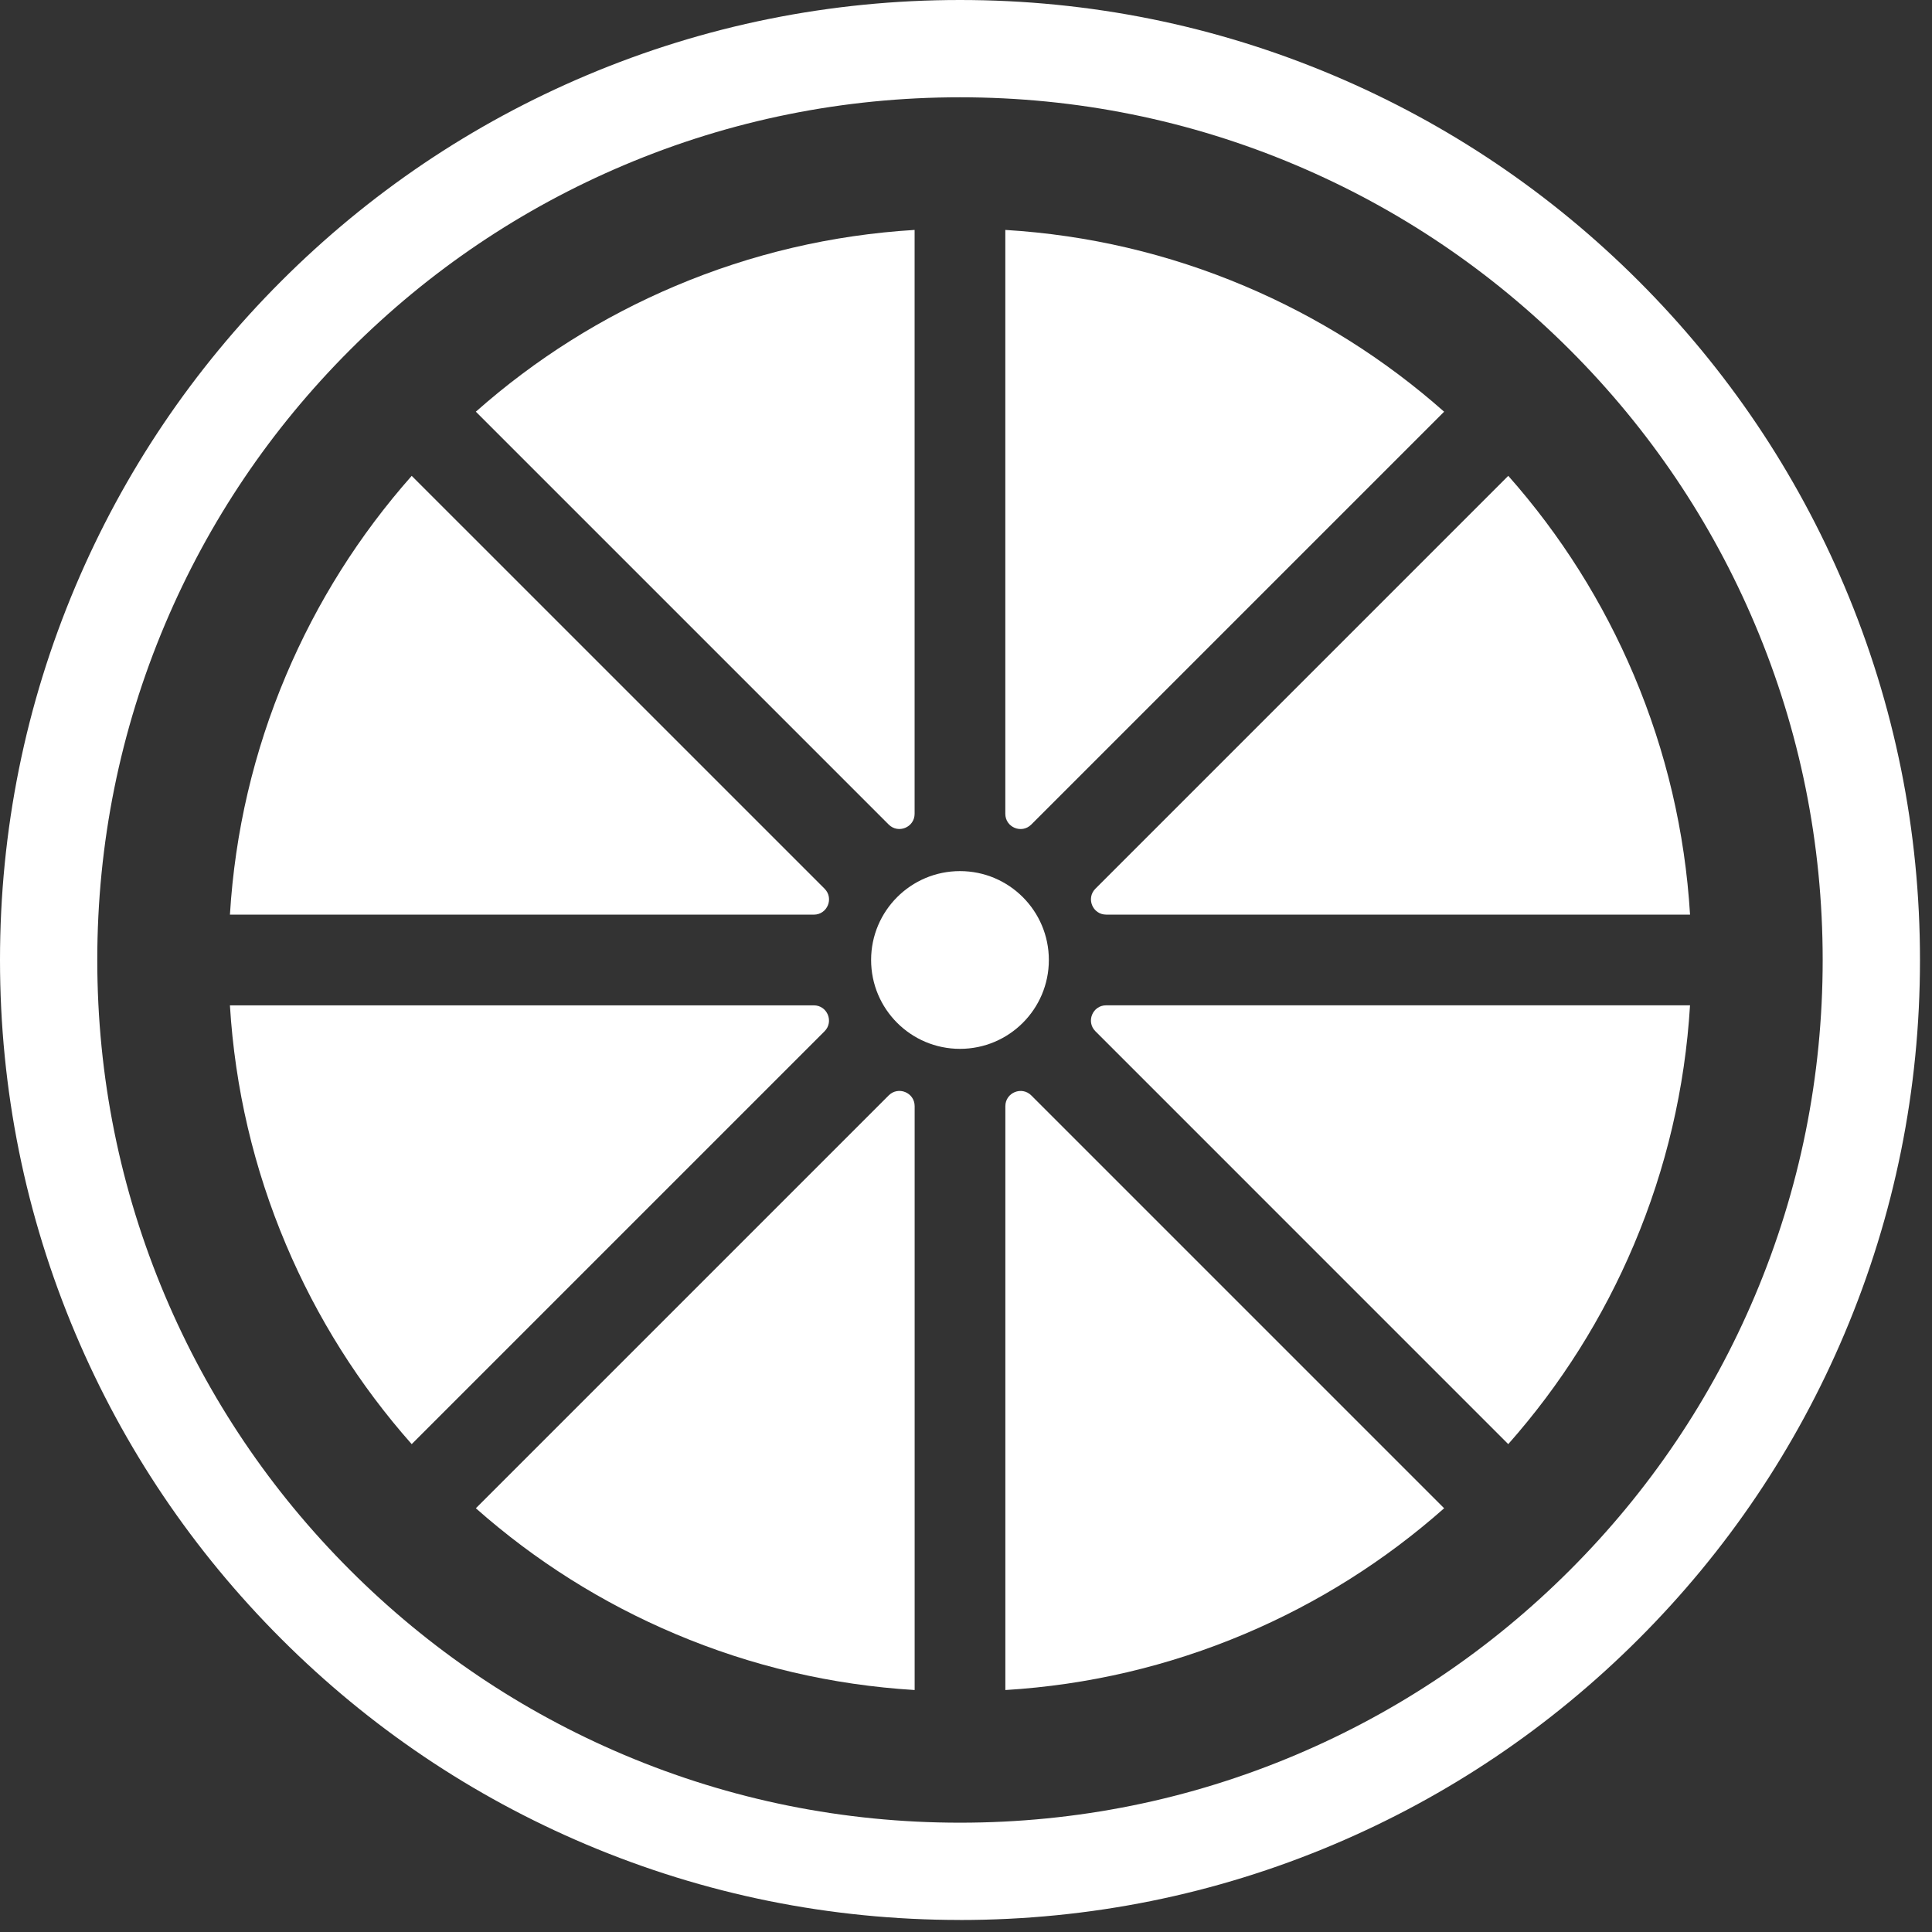
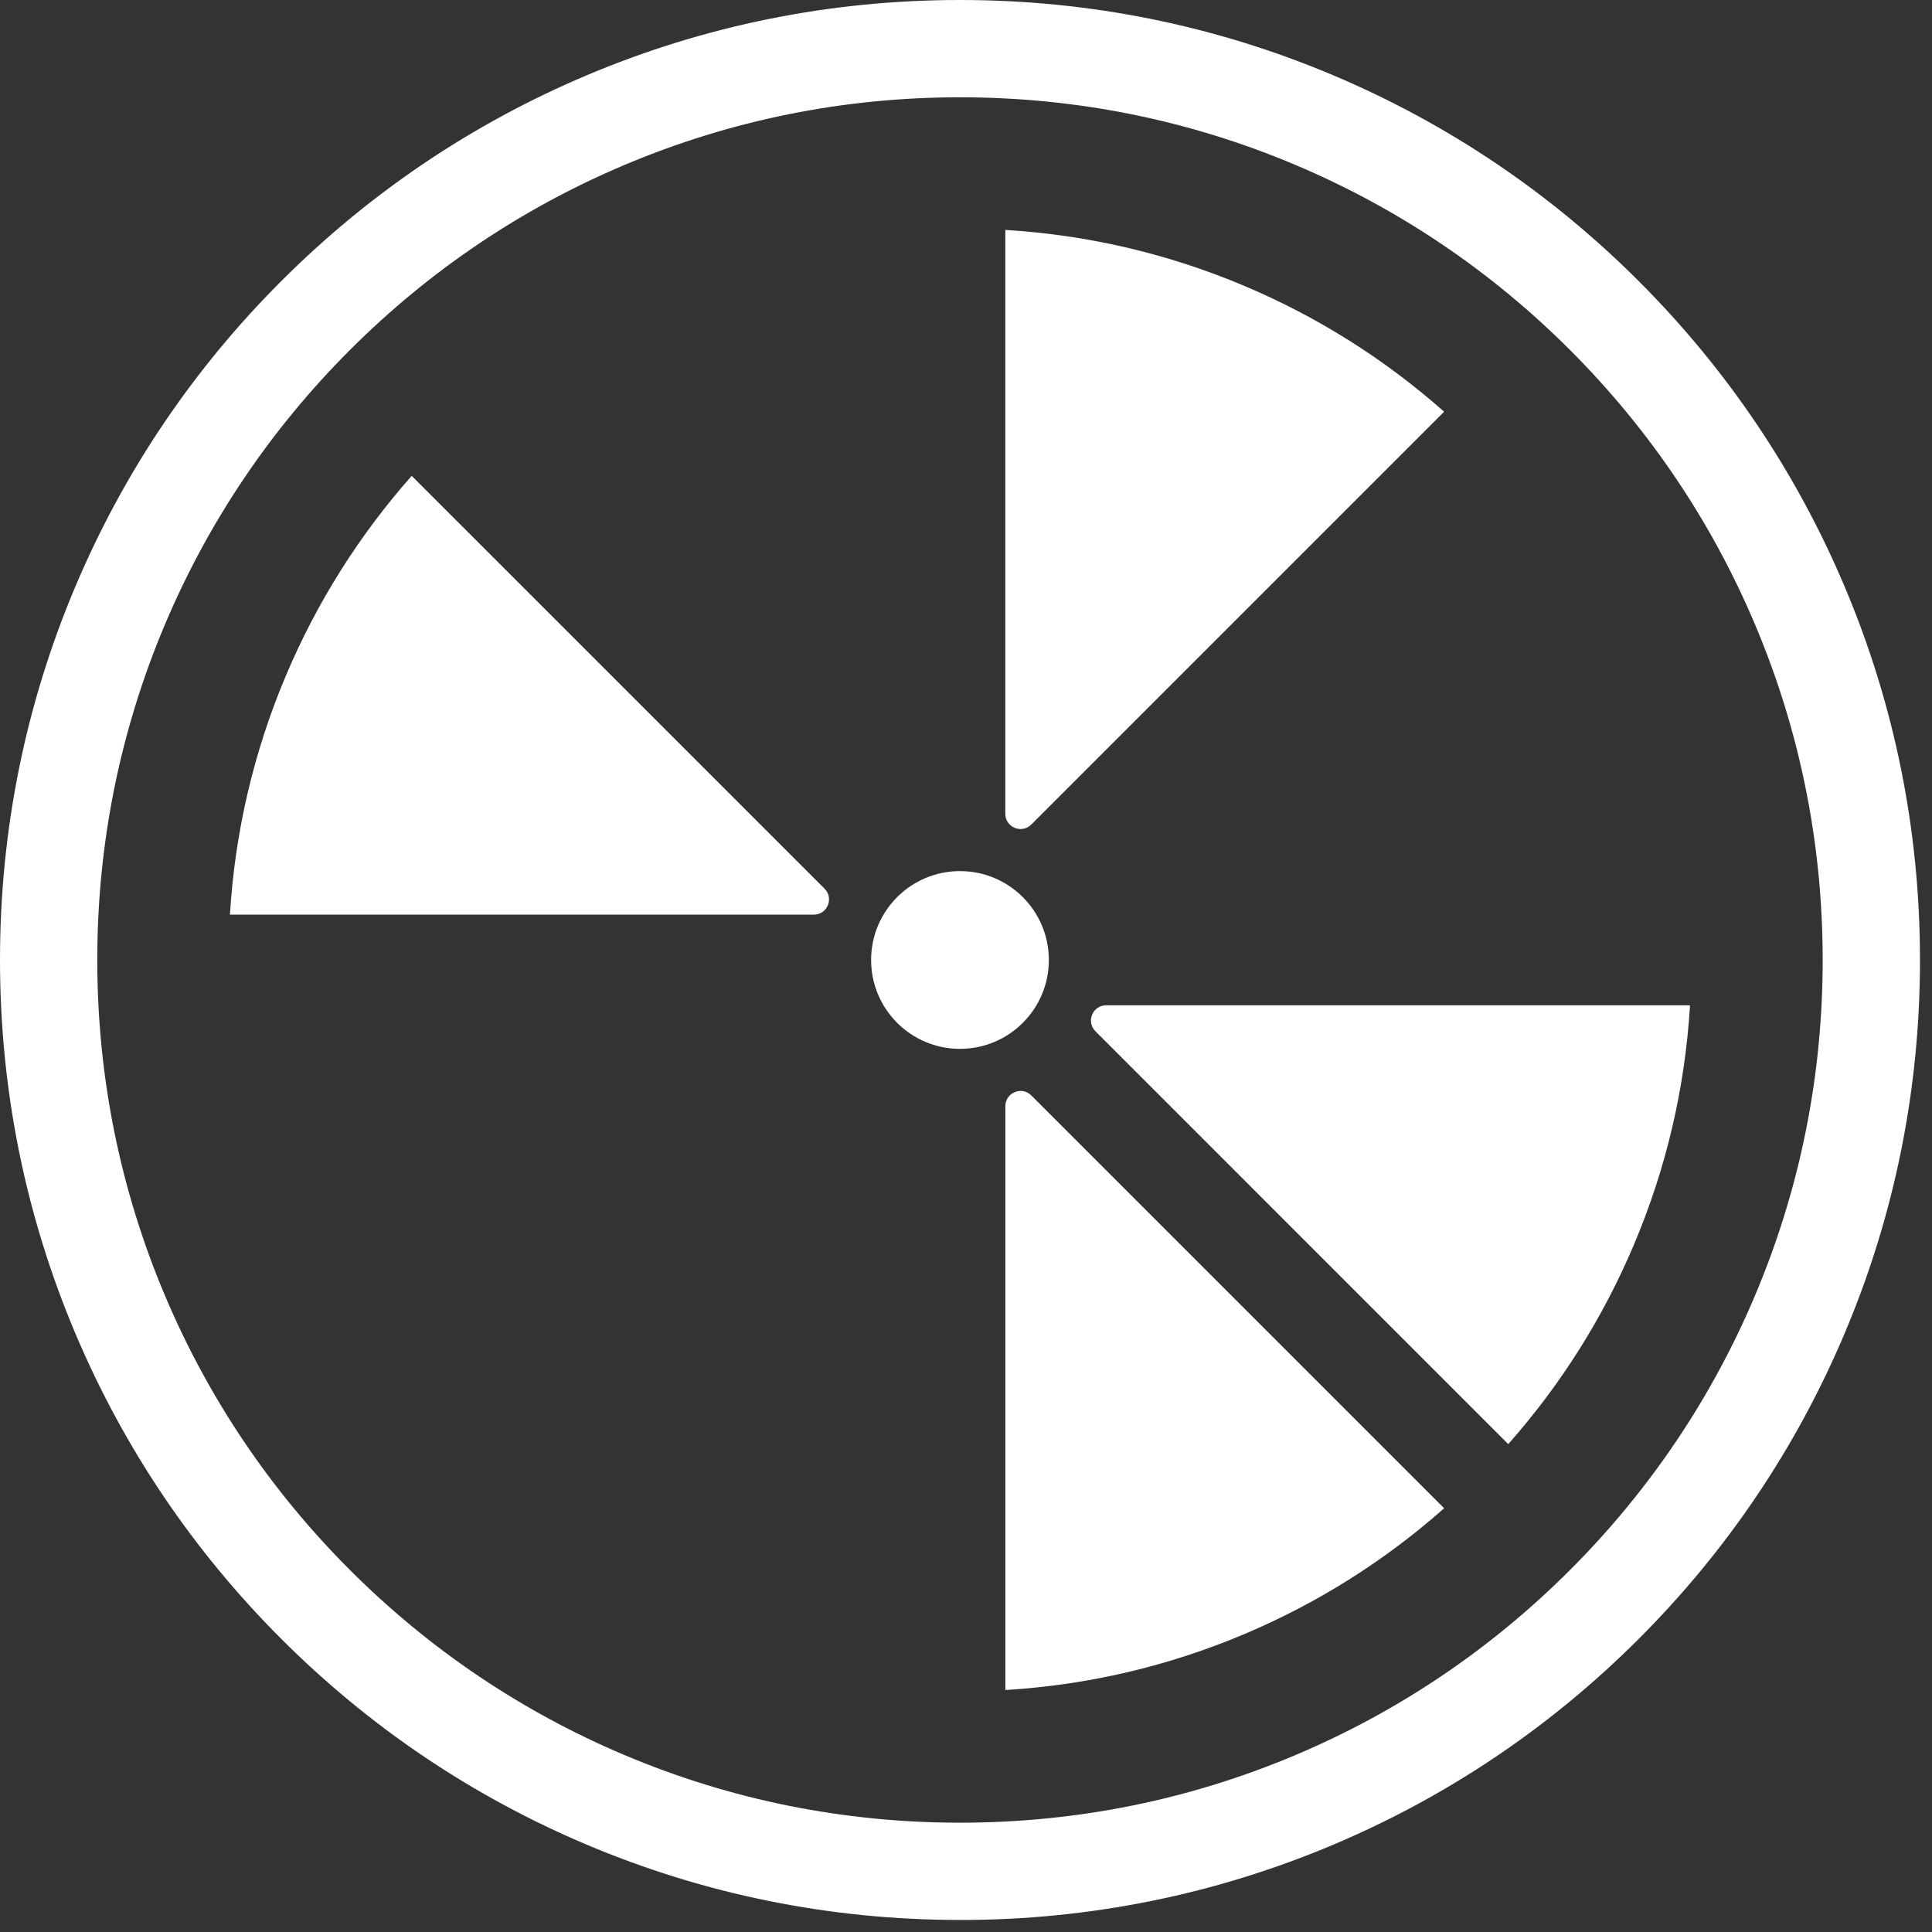
<svg xmlns="http://www.w3.org/2000/svg" width="154" height="154" viewBox="0 0 154 154" fill="none">
  <rect x="0" y="0" width="154" height="154" fill="#333333" stroke="none" />
  <g id="Group 62">
    <g id="1">
      <path id="Vector" d="M76.52 153.04C66.192 153.04 56.17 151.017 46.733 147.025C37.621 143.17 29.438 137.654 22.412 130.627C15.386 123.601 9.869 115.418 6.014 106.306C2.024 96.871 0 86.849 0 76.52C0 66.191 2.024 56.171 6.015 46.733C9.87 37.621 15.386 29.438 22.413 22.412C29.439 15.386 37.622 9.869 46.735 6.014C56.171 2.024 66.192 0 76.52 0C86.848 0 96.871 2.024 106.307 6.015C115.42 9.87 123.603 15.386 130.629 22.413C137.654 29.439 143.172 37.622 147.026 46.735C151.018 56.171 153.042 66.192 153.042 76.521C153.042 86.851 151.018 96.872 147.026 106.308C143.172 115.421 137.656 123.604 130.629 130.63C123.603 137.656 115.42 143.173 106.307 147.028C96.871 151.019 86.849 153.043 76.52 153.043V153.04ZM76.52 7.755C67.236 7.755 58.23 9.573 49.754 13.158C41.566 16.621 34.212 21.579 27.895 27.896C21.578 34.213 16.619 41.568 13.156 49.756C9.572 58.231 7.754 67.236 7.754 76.521C7.754 85.807 9.572 94.812 13.156 103.287C16.619 111.475 21.578 118.829 27.895 125.146C34.212 131.463 41.566 136.422 49.754 139.885C58.23 143.47 67.234 145.287 76.52 145.287C85.806 145.287 94.811 143.47 103.286 139.885C111.474 136.422 118.828 131.463 125.145 125.146C131.462 118.829 136.421 111.475 139.884 103.287C143.469 94.812 145.286 85.807 145.286 76.521C145.286 67.236 143.469 58.231 139.884 49.756C136.421 41.568 131.462 34.213 125.145 27.896C118.828 21.581 111.474 16.621 103.286 13.158C94.811 9.573 85.806 7.755 76.52 7.755Z" fill="white" />
    </g>
    <g id="Group">
      <path id="Vector_2" d="M80.135 18.328C86.731 18.728 93.132 20.227 99.212 22.8C105.044 25.267 110.379 28.63 115.111 32.817L82.202 65.726C81.439 66.489 80.134 65.949 80.134 64.869V18.328H80.135Z" fill="white" />
-       <path id="Vector_3" d="M87.316 70.837L120.224 37.929C124.412 42.661 127.775 47.995 130.242 53.827C132.814 59.908 134.313 66.31 134.714 72.904H88.174C87.094 72.904 86.554 71.599 87.317 70.836L87.316 70.837Z" fill="white" />
-       <path id="Vector_4" d="M37.929 32.816C42.661 28.628 47.995 25.265 53.828 22.798C59.908 20.227 66.31 18.728 72.904 18.327V64.867C72.904 65.946 71.599 66.487 70.836 65.723L37.928 32.815L37.929 32.816Z" fill="white" />
      <path id="Vector_5" d="M82.204 87.316L115.112 120.224C110.38 124.412 105.046 127.775 99.214 130.242C93.133 132.813 86.731 134.312 80.137 134.713V88.174C80.137 87.094 81.442 86.554 82.205 87.317L82.204 87.316Z" fill="white" />
      <path id="Vector_6" d="M18.328 72.906C18.728 66.31 20.227 59.908 22.8 53.828C25.267 47.996 28.63 42.662 32.817 37.93L65.726 70.838C66.489 71.602 65.949 72.907 64.869 72.907H18.328V72.906Z" fill="white" />
      <path id="Vector_7" d="M88.173 80.135H134.712C134.313 86.731 132.814 93.132 130.241 99.212C127.774 105.044 124.411 110.379 120.223 115.111L87.315 82.202C86.552 81.439 87.092 80.134 88.172 80.134L88.173 80.135Z" fill="white" />
-       <path id="Vector_8" d="M72.906 134.712C66.31 134.312 59.908 132.813 53.829 130.241C47.996 127.774 42.662 124.411 37.93 120.223L70.838 87.315C71.602 86.551 72.907 87.092 72.907 88.171V134.711L72.906 134.712Z" fill="white" />
-       <path id="Vector_9" d="M32.816 115.112C28.628 110.38 25.266 105.046 22.799 99.213C20.227 93.133 18.728 86.731 18.327 80.136H64.867C65.946 80.136 66.487 81.441 65.723 82.205L32.815 115.113L32.816 115.112Z" fill="white" />
    </g>
-     <path id="Vector_10" d="M76.52 83.604C80.433 83.604 83.604 80.433 83.604 76.52C83.604 72.608 80.433 69.436 76.52 69.436C72.608 69.436 69.436 72.608 69.436 76.52C69.436 80.433 72.608 83.604 76.52 83.604Z" fill="white" />
+     <path id="Vector_10" d="M76.52 83.604C80.433 83.604 83.604 80.433 83.604 76.52C83.604 72.608 80.433 69.436 76.52 69.436C72.608 69.436 69.436 72.608 69.436 76.52C69.436 80.433 72.608 83.604 76.52 83.604" fill="white" />
  </g>
</svg>